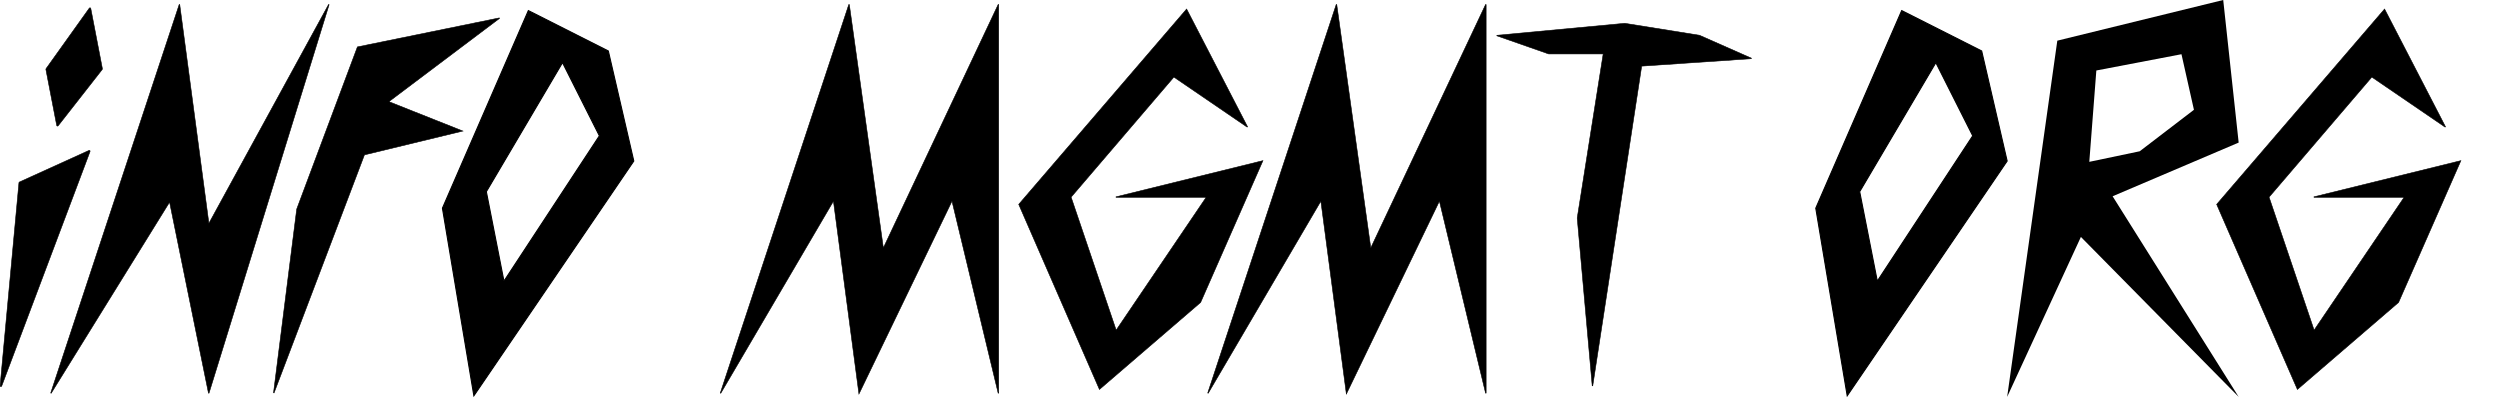
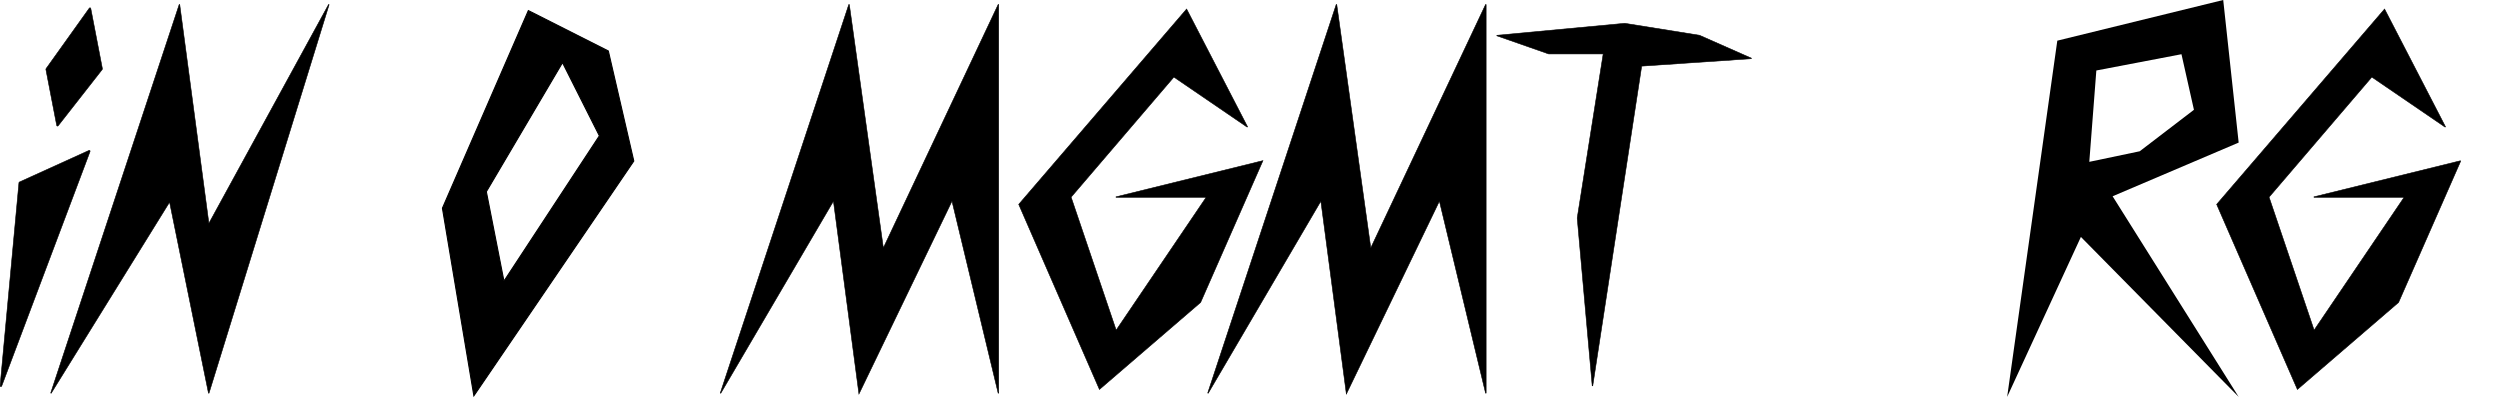
<svg xmlns="http://www.w3.org/2000/svg" width="4611" height="739" viewBox="0 0 4611 739" fill="none">
  <g clip-path="url(#clip0_53_2)">
    <path d="M3.086 712.142L166.115 279.354C166.587 278.103 165.309 276.907 164.091 277.46L35.822 335.72C35.331 335.942 34.998 336.41 34.949 336.947L0.188 711.474C0.027 713.216 2.469 713.778 3.086 712.142ZM107.246 231.996L188.613 128.082C188.88 127.74 188.987 127.299 188.905 126.873L167.432 15.606C167.182 14.312 165.505 13.946 164.739 15.018L84.843 126.774C84.604 127.109 84.513 127.528 84.591 127.932L104.593 231.356C104.837 232.619 106.453 233.008 107.246 231.996Z" fill="black" stroke="black" />
    <path d="M331.496 8.434L330.525 8.343L93.525 724.843L94.425 725.263L312.762 372.834L384.51 725.1L385.478 725.148L606.978 8.648L606.061 8.26L385.294 411.921L331.496 8.434Z" fill="black" stroke="black" />
    <path d="M1566.5 8.431L1565.53 8.343L1328.53 724.843L1329.43 725.253L1537.2 371.008L1584 725.066L1584.22 726.724L1584.95 725.217L1755.84 370.979L1841.01 725.117L1842 725V8.5L1841.05 8.287L1629.26 457.27L1566.5 8.431Z" fill="black" stroke="black" />
    <path d="M2465.5 8.431L2464.53 8.343L2227.53 724.843L2228.43 725.253L2436.2 371.008L2483 725.066L2483.22 726.724L2483.95 725.217L2654.84 370.979L2740.01 725.117L2741 725V8.5L2740.05 8.287L2528.26 457.27L2465.5 8.431Z" fill="black" stroke="black" />
-     <path d="M547.289 385.531L547.268 385.585L547.261 385.643L504.504 724.437L505.467 724.677L672.173 285.664L852.201 242.057L853.729 241.686L852.267 241.106L717.258 187.49L921.301 33.9L920.9 33.01L659.483 86.441L659.212 86.496L659.115 86.755L547.289 385.531Z" fill="black" stroke="black" />
    <mask id="path-6-outside-1_53_2" maskUnits="userSpaceOnUse" x="814" y="17.5" width="357" height="716" fill="black">
      <rect fill="white" x="814" y="17.5" width="357" height="716" />
-       <path fill-rule="evenodd" clip-rule="evenodd" d="M816 384L874 730L1169 297L1122 94L974.5 19.5L816 384ZM897 353.5L1037.5 115.5L1105.5 250.5L929.5 518.5L897 353.5Z" />
    </mask>
    <path fill-rule="evenodd" clip-rule="evenodd" d="M816 384L874 730L1169 297L1122 94L974.5 19.5L816 384ZM897 353.5L1037.5 115.5L1105.5 250.5L929.5 518.5L897 353.5Z" fill="black" />
    <path d="M874 730L873.014 730.165L873.425 732.62L874.826 730.563L874 730ZM816 384L815.083 383.601L814.965 383.873L815.014 384.165L816 384ZM1169 297L1169.83 297.563L1170.07 297.201L1169.97 296.774L1169 297ZM1122 94L1122.97 93.774L1122.87 93.318L1122.45 93.107L1122 94ZM974.5 19.5L974.951 18.607L974.005 18.13L973.583 19.101L974.5 19.5ZM1037.5 115.5L1038.39 115.05L1037.57 113.415L1036.64 114.992L1037.5 115.5ZM897 353.5L896.139 352.992L895.945 353.32L896.019 353.693L897 353.5ZM1105.5 250.5L1106.34 251.049L1106.65 250.566L1106.39 250.05L1105.5 250.5ZM929.5 518.5L928.519 518.693L928.992 521.095L930.336 519.049L929.5 518.5ZM874.986 729.835L816.986 383.835L815.014 384.165L873.014 730.165L874.986 729.835ZM1168.17 296.437L873.174 729.437L874.826 730.563L1169.83 297.563L1168.17 296.437ZM1121.03 94.226L1168.03 297.226L1169.97 296.774L1122.97 93.774L1121.03 94.226ZM974.049 20.393L1121.55 94.893L1122.45 93.107L974.951 18.607L974.049 20.393ZM816.917 384.399L975.417 19.899L973.583 19.101L815.083 383.601L816.917 384.399ZM1036.64 114.992L896.139 352.992L897.861 354.008L1038.36 116.008L1036.64 114.992ZM1106.39 250.05L1038.39 115.05L1036.61 115.95L1104.61 250.95L1106.39 250.05ZM930.336 519.049L1106.34 251.049L1104.66 249.951L928.664 517.951L930.336 519.049ZM896.019 353.693L928.519 518.693L930.481 518.307L897.981 353.307L896.019 353.693Z" fill="black" mask="url(#path-6-outside-1_53_2)" />
    <mask id="path-8-outside-2_53_2" maskUnits="userSpaceOnUse" x="3347" y="17.5" width="357" height="716" fill="black">
      <rect fill="white" x="3347" y="17.5" width="357" height="716" />
-       <path fill-rule="evenodd" clip-rule="evenodd" d="M3349 384L3407 730L3702 297L3655 94L3507.5 19.5L3349 384ZM3430 353.5L3570.5 115.5L3638.5 250.5L3462.5 518.5L3430 353.5Z" />
    </mask>
-     <path fill-rule="evenodd" clip-rule="evenodd" d="M3349 384L3407 730L3702 297L3655 94L3507.5 19.5L3349 384ZM3430 353.5L3570.5 115.5L3638.5 250.5L3462.5 518.5L3430 353.5Z" fill="black" />
-     <path d="M3407 730L3406.01 730.165L3406.43 732.62L3407.83 730.563L3407 730ZM3349 384L3348.08 383.601L3347.96 383.873L3348.01 384.165L3349 384ZM3702 297L3702.83 297.563L3703.07 297.201L3702.97 296.774L3702 297ZM3655 94L3655.97 93.774L3655.87 93.318L3655.45 93.107L3655 94ZM3507.5 19.5L3507.95 18.607L3507.01 18.13L3506.58 19.101L3507.5 19.5ZM3570.5 115.5L3571.39 115.05L3570.57 113.415L3569.64 114.992L3570.5 115.5ZM3430 353.5L3429.14 352.992L3428.95 353.32L3429.02 353.693L3430 353.5ZM3638.5 250.5L3639.34 251.049L3639.65 250.566L3639.39 250.05L3638.5 250.5ZM3462.5 518.5L3461.52 518.693L3461.99 521.095L3463.34 519.049L3462.5 518.5ZM3407.99 729.835L3349.99 383.835L3348.01 384.165L3406.01 730.165L3407.99 729.835ZM3701.17 296.437L3406.17 729.437L3407.83 730.563L3702.83 297.563L3701.17 296.437ZM3654.03 94.226L3701.03 297.226L3702.97 296.774L3655.97 93.774L3654.03 94.226ZM3507.05 20.393L3654.55 94.893L3655.45 93.107L3507.95 18.607L3507.05 20.393ZM3349.92 384.399L3508.42 19.899L3506.58 19.101L3348.08 383.601L3349.92 384.399ZM3569.64 114.992L3429.14 352.992L3430.86 354.008L3571.36 116.008L3569.64 114.992ZM3639.39 250.05L3571.39 115.05L3569.61 115.95L3637.61 250.95L3639.39 250.05ZM3463.34 519.049L3639.34 251.049L3637.66 249.951L3461.66 517.951L3463.34 519.049ZM3429.02 353.693L3461.52 518.693L3463.48 518.307L3430.98 353.307L3429.02 353.693Z" fill="black" mask="url(#path-8-outside-2_53_2)" />
    <path d="M2188.94 17.27L2188.6 16.612L2188.12 17.174L1879.12 376.674L1878.92 376.912L1879.04 377.2L2027.54 717.7L2027.81 718.321L2028.33 717.879L2214.33 557.879L2214.41 557.805L2214.46 557.701L2328.96 297.201L2329.37 296.272L2328.38 296.514L2058.38 363.014L2058.5 364H2224.56L2058.65 608.886L1975.56 363.609L2165.09 142.166L2300.22 234.413L2300.94 233.77L2188.94 17.27Z" fill="black" stroke="black" />
-     <path d="M4398.44 17.27L4398.1 16.612L4397.62 17.174L4088.62 376.674L4088.42 376.912L4088.54 377.2L4237.04 717.7L4237.31 718.321L4237.83 717.879L4423.83 557.879L4423.91 557.805L4423.96 557.701L4538.46 297.201L4538.87 296.272L4537.88 296.514L4267.88 363.014L4268 364H4434.06L4268.15 608.886L4185.06 363.609L4374.59 142.166L4509.72 234.413L4510.44 233.77L4398.44 17.27Z" fill="black" stroke="black" />
+     <path d="M4398.44 17.27L4398.1 16.612L4397.62 17.174L4088.62 376.674L4088.42 376.912L4088.54 377.2L4237.04 717.7L4237.31 718.321L4237.83 717.879L4423.83 557.879L4423.91 557.805L4423.96 557.701L4538.46 297.201L4537.88 296.514L4267.88 363.014L4268 364H4434.06L4268.15 608.886L4185.06 363.609L4374.59 142.166L4509.72 234.413L4510.44 233.77L4398.44 17.27Z" fill="black" stroke="black" />
    <path d="M2856.5 99.5H2956.91L2909.01 402.089L2909 402.151L2909 402.212L2936.67 711.545L2937.66 711.576L3027.93 121.972L3230.03 108.248L3230.2 107.292L3134.7 65.113L3134.64 65.087L3134.58 65.077L2996.81 43.006L2996.74 42.996L2996.68 43.002L2760.95 65.073L2760.83 66.042L2856.33 99.472L2856.42 99.5H2856.5Z" fill="black" stroke="black" />
    <path fill-rule="evenodd" clip-rule="evenodd" d="M3794.5 75L3702 732L3838 437L4129 732L3896.5 362L4129 263L4100.5 0L3794.5 75ZM3866.5 130L4023.5 100L4046.5 202.5L3946.5 279L3853.5 298.5L3866.5 130Z" fill="black" />
  </g>
  <defs>
    <clipPath id="clip0_53_2">
      <rect width="4611" height="739" fill="white" />
    </clipPath>
  </defs>
</svg>